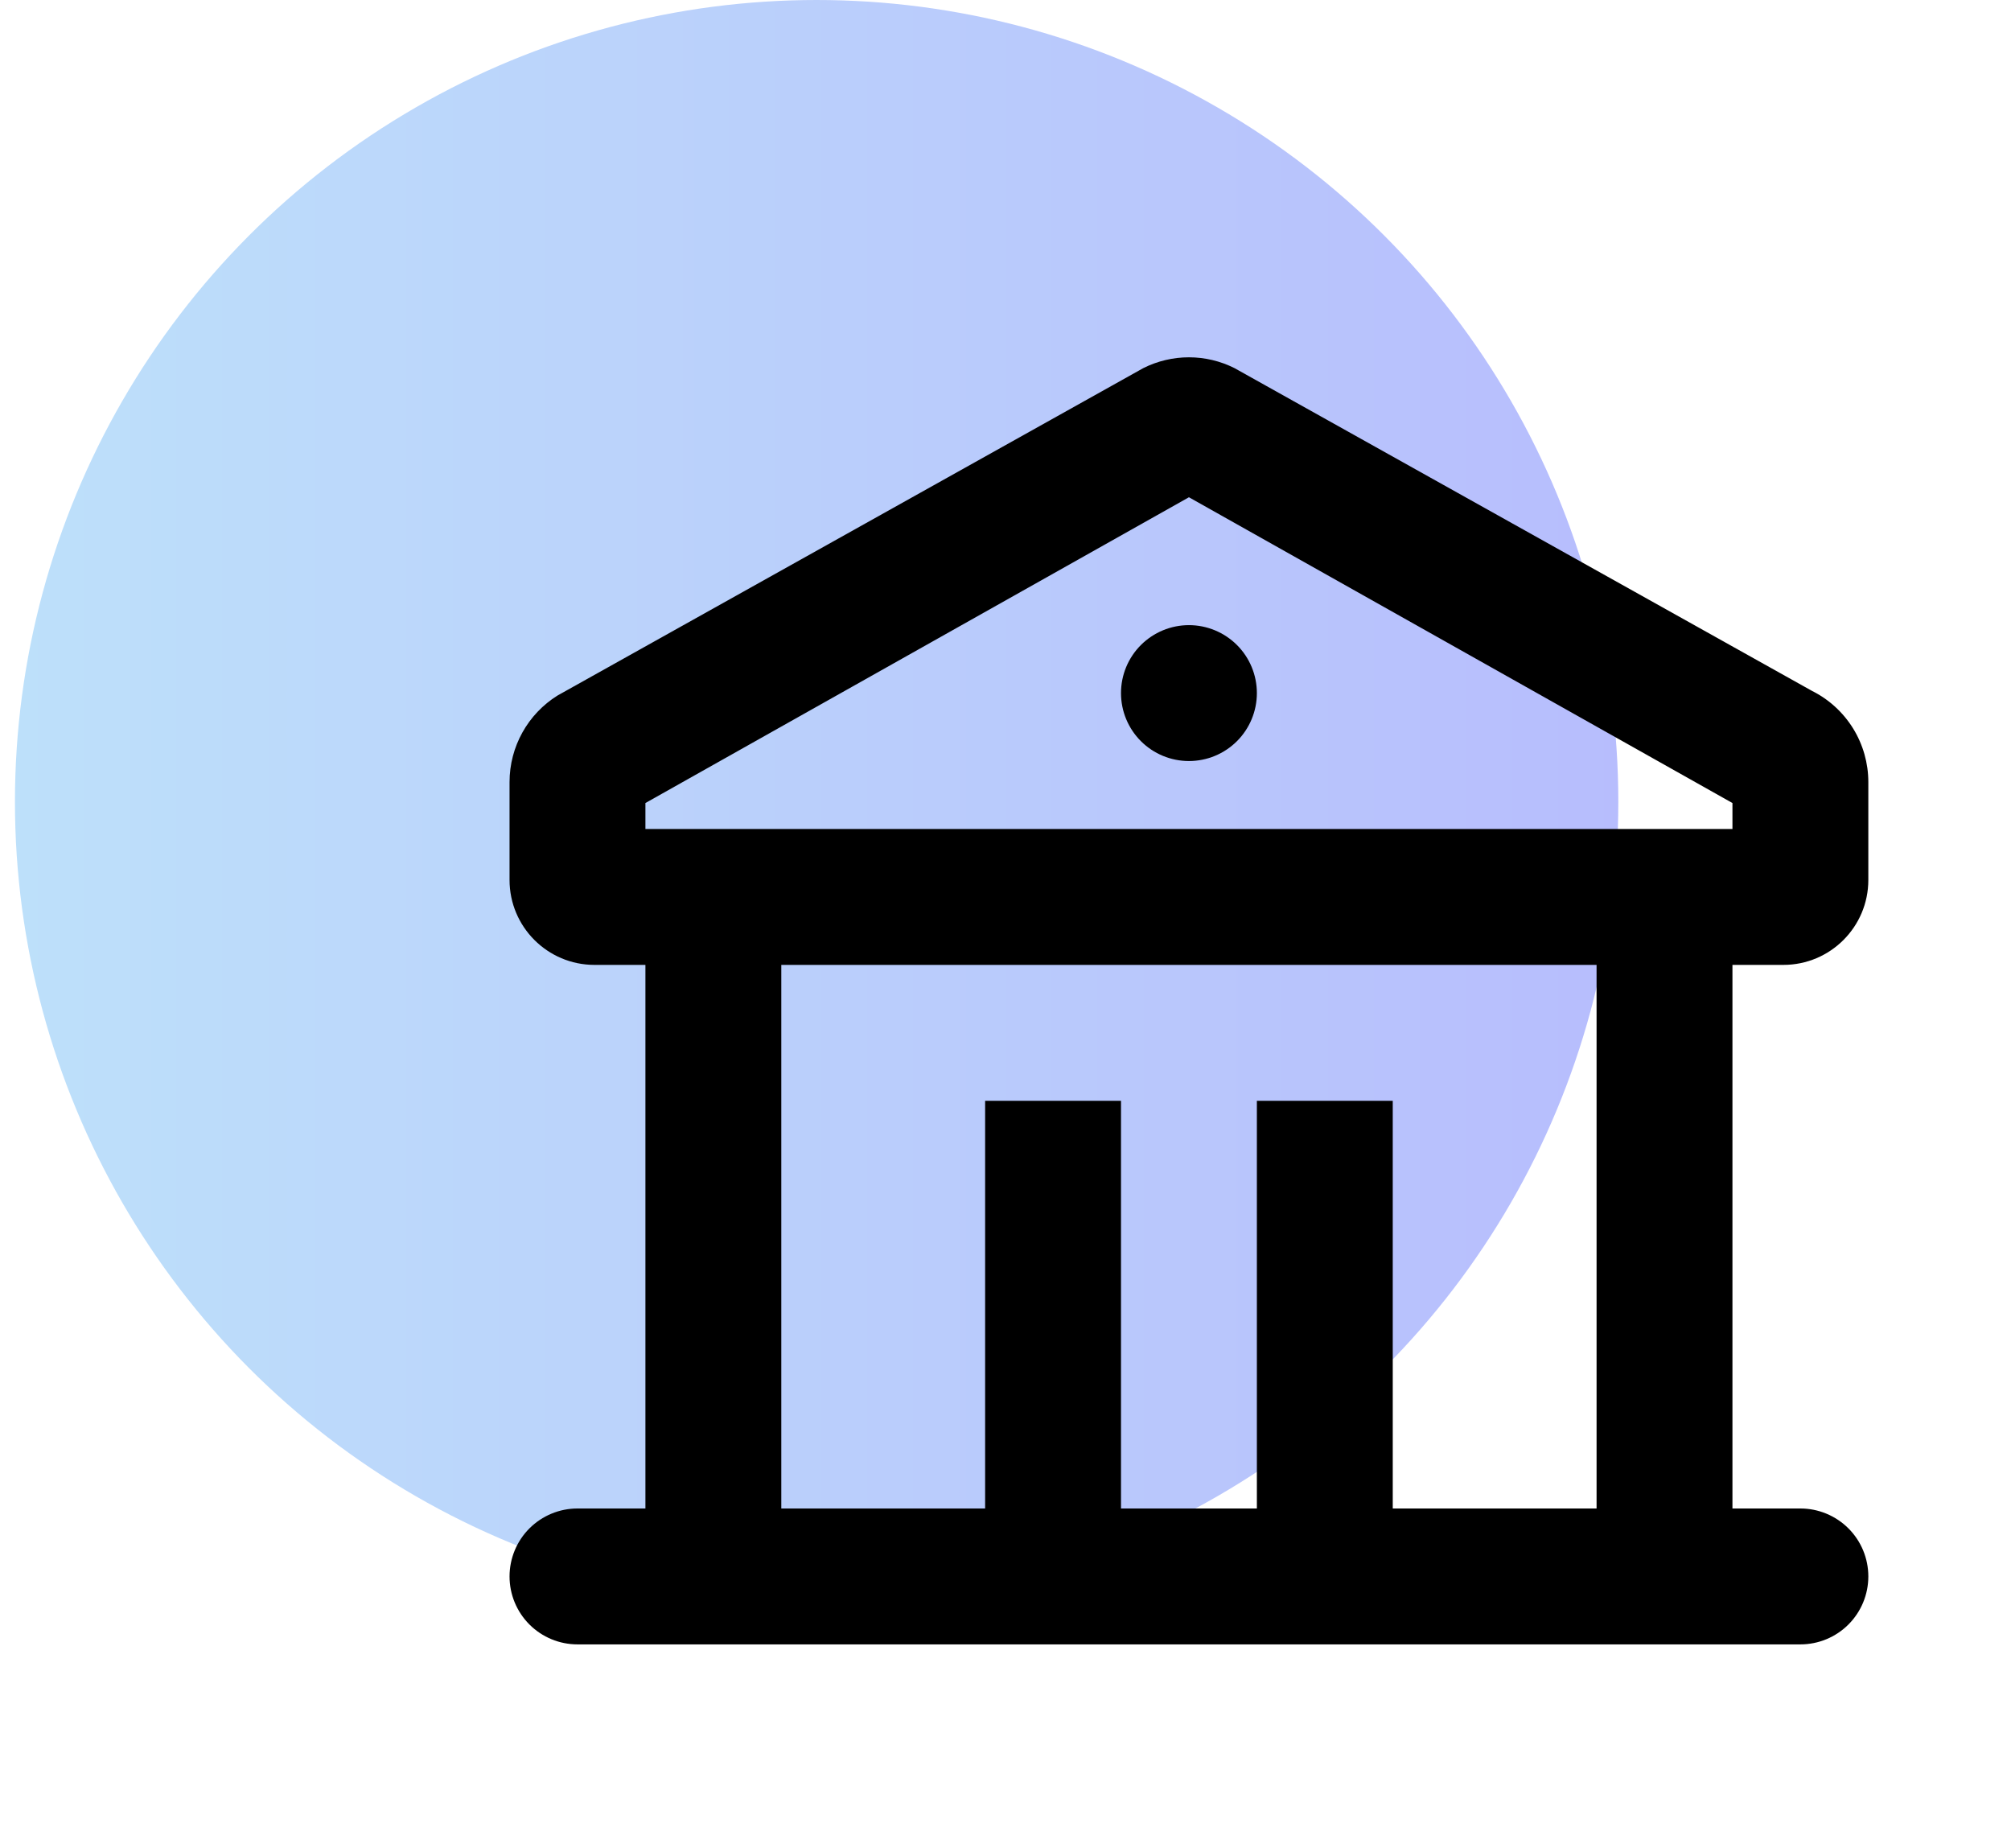
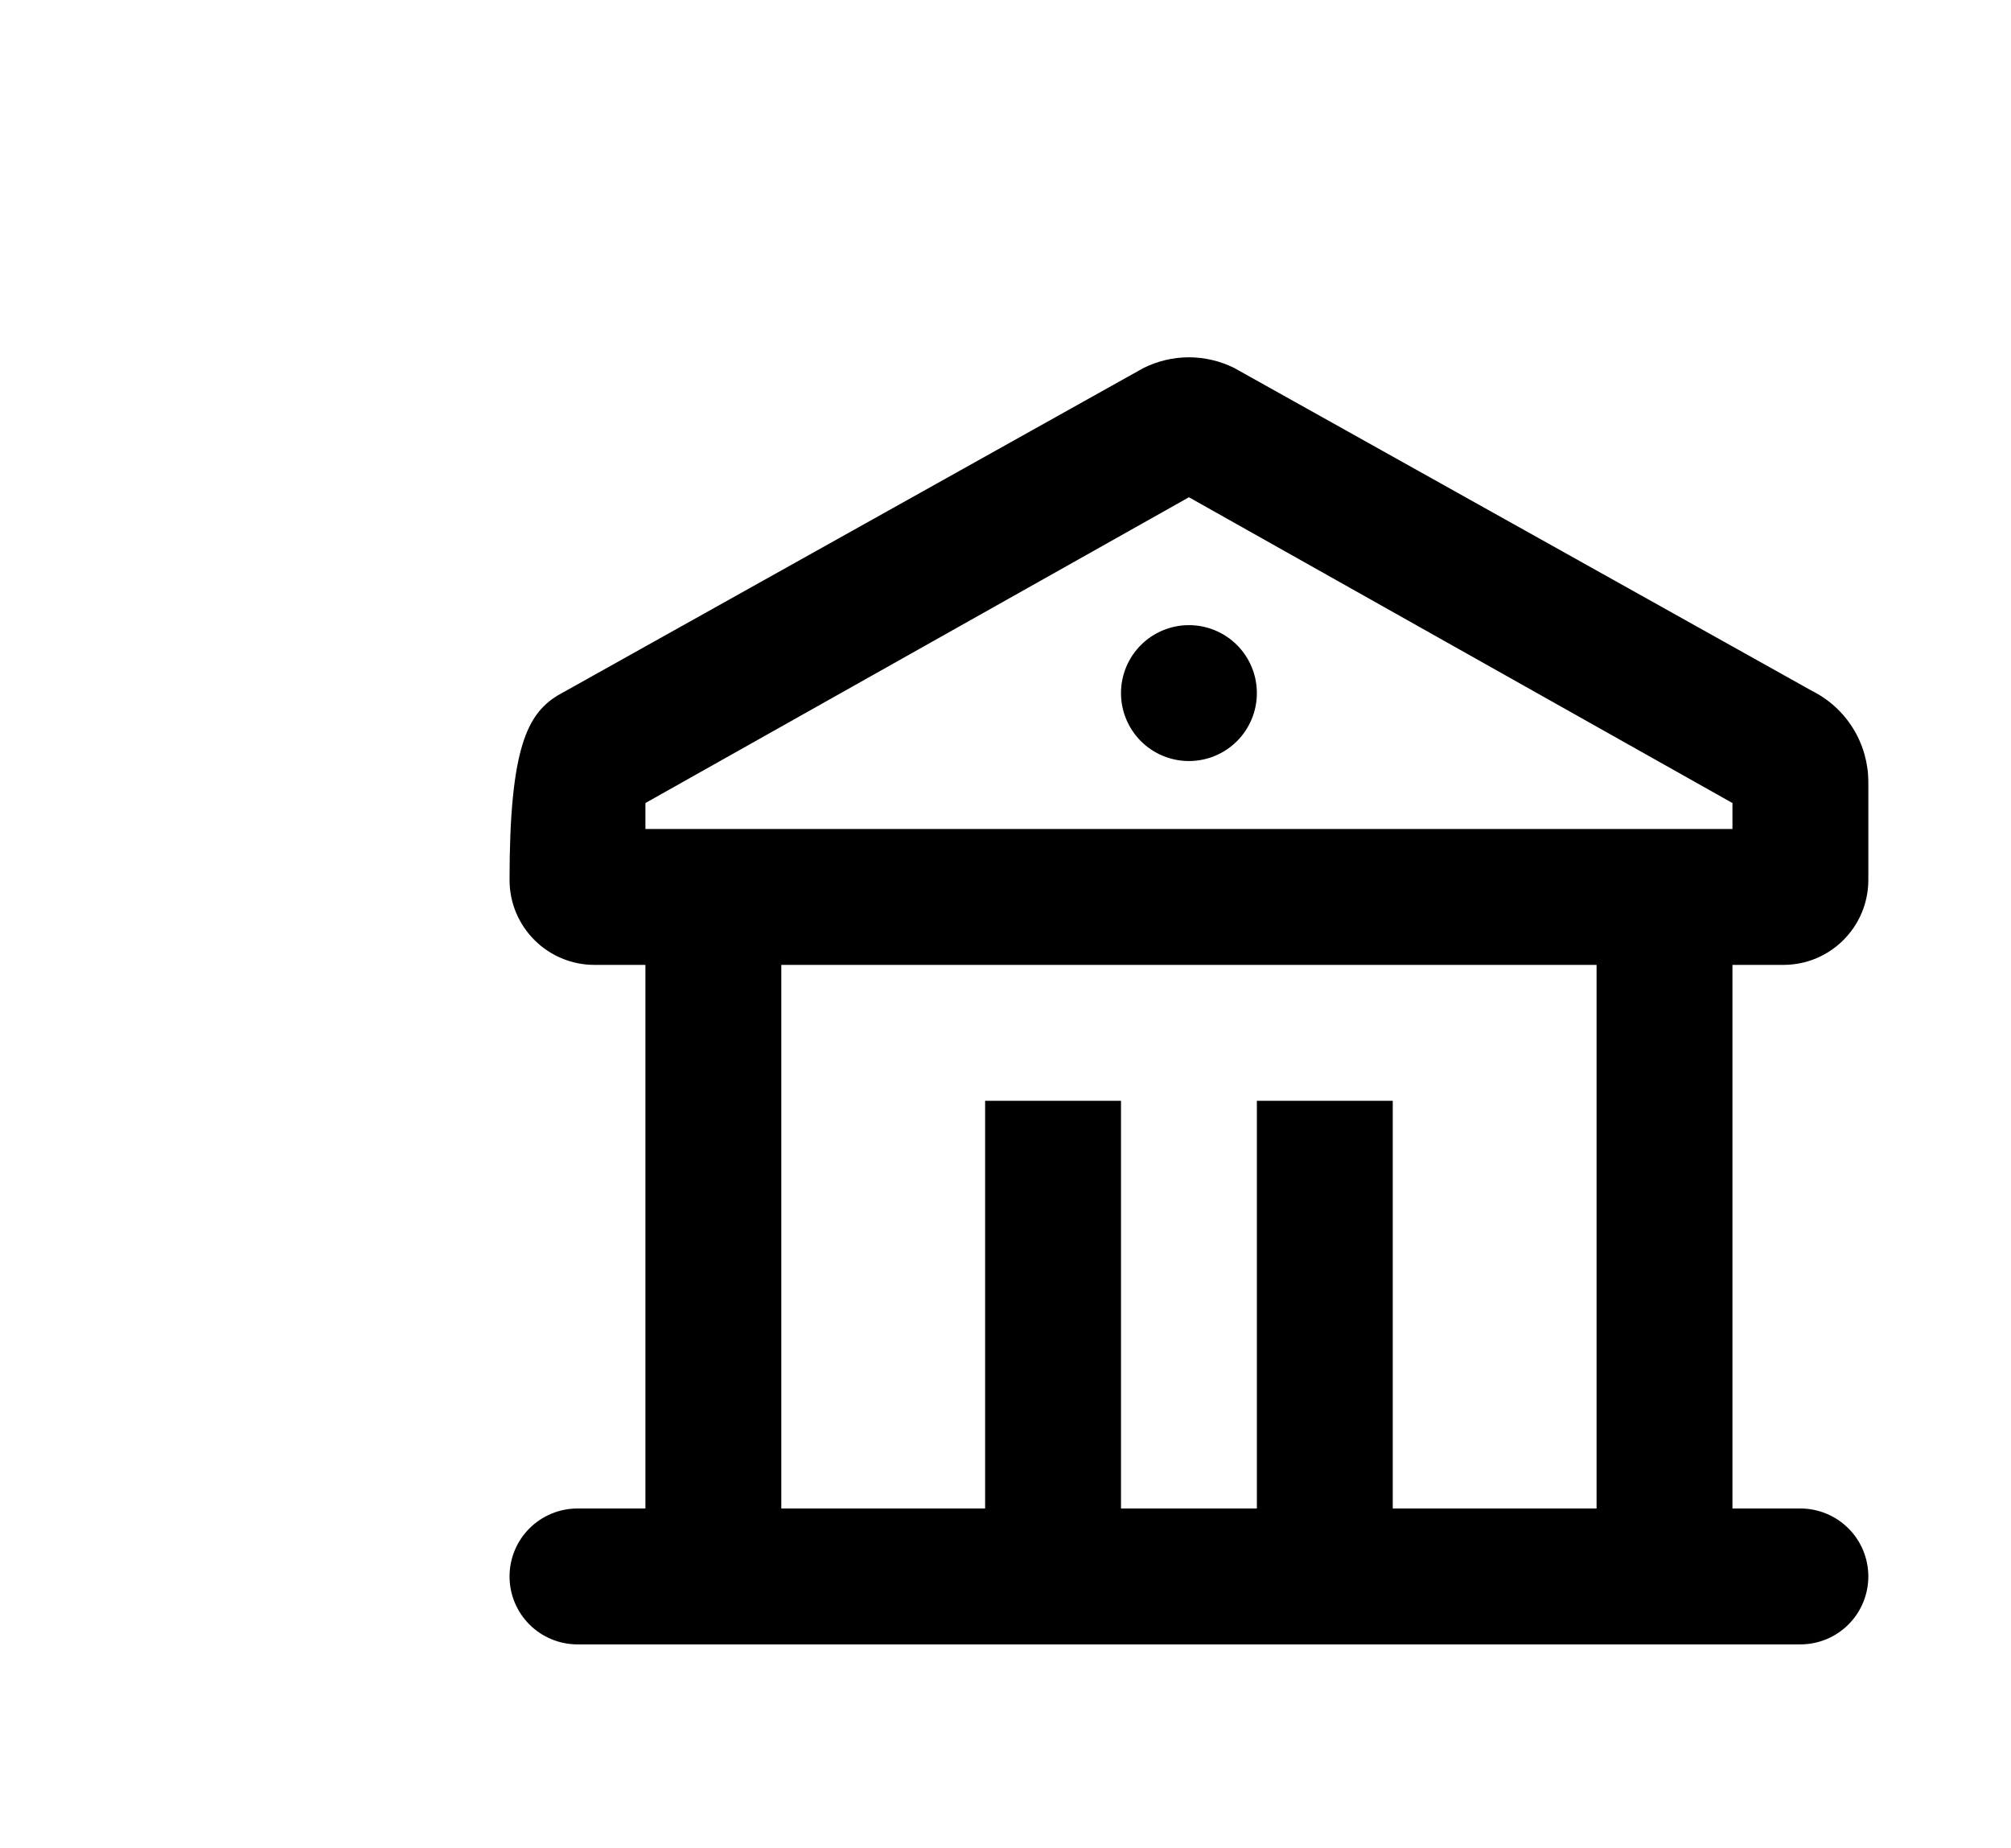
<svg xmlns="http://www.w3.org/2000/svg" width="74" height="68" viewBox="0 0 74 68" fill="none">
-   <circle cx="30.05" cy="29.5" r="29.5" fill="url(#paint0_linear_1217_24436)" />
-   <path d="M45.425 13.543L66.675 25.418C67.299 25.729 67.823 26.208 68.19 26.801C68.556 27.394 68.75 28.078 68.75 28.775V32.375C68.75 34.1 67.35 35.5 65.625 35.5H63.75V55.5H66.25C66.913 55.5 67.549 55.764 68.018 56.232C68.487 56.701 68.75 57.337 68.75 58C68.75 58.663 68.487 59.299 68.018 59.768C67.549 60.237 66.913 60.5 66.25 60.5H21.25C20.587 60.5 19.951 60.237 19.482 59.768C19.013 59.299 18.75 58.663 18.75 58C18.75 57.337 19.013 56.701 19.482 56.232C19.951 55.764 20.587 55.5 21.25 55.5H23.75V35.5H21.875C20.15 35.5 18.75 34.1 18.75 32.375V28.775C18.75 27.47 19.425 26.27 20.515 25.59L42.072 13.543C42.593 13.282 43.168 13.146 43.75 13.146C44.332 13.146 44.904 13.282 45.425 13.543ZM58.75 35.5H28.75V55.5H36.25V40.5H41.25V55.5H46.25V40.5H51.25V55.5H58.75V35.5ZM43.75 18.295L23.75 29.545V30.5H63.75V29.545L43.75 18.295ZM43.75 23C44.413 23 45.049 23.264 45.518 23.732C45.987 24.201 46.25 24.837 46.25 25.5C46.25 26.163 45.987 26.799 45.518 27.268C45.049 27.737 44.413 28 43.75 28C43.087 28 42.451 27.737 41.982 27.268C41.513 26.799 41.25 26.163 41.25 25.5C41.25 24.837 41.513 24.201 41.982 23.732C42.451 23.264 43.087 23 43.75 23Z" fill="black" />
+   <path d="M45.425 13.543L66.675 25.418C67.299 25.729 67.823 26.208 68.19 26.801C68.556 27.394 68.75 28.078 68.75 28.775V32.375C68.75 34.1 67.35 35.5 65.625 35.5H63.75V55.5H66.25C66.913 55.5 67.549 55.764 68.018 56.232C68.487 56.701 68.75 57.337 68.75 58C68.75 58.663 68.487 59.299 68.018 59.768C67.549 60.237 66.913 60.5 66.25 60.5H21.25C20.587 60.5 19.951 60.237 19.482 59.768C19.013 59.299 18.75 58.663 18.75 58C18.75 57.337 19.013 56.701 19.482 56.232C19.951 55.764 20.587 55.5 21.25 55.5H23.75V35.5H21.875C20.15 35.5 18.75 34.1 18.75 32.375C18.75 27.47 19.425 26.27 20.515 25.59L42.072 13.543C42.593 13.282 43.168 13.146 43.75 13.146C44.332 13.146 44.904 13.282 45.425 13.543ZM58.75 35.5H28.75V55.5H36.25V40.5H41.25V55.5H46.25V40.5H51.25V55.5H58.75V35.5ZM43.75 18.295L23.75 29.545V30.5H63.75V29.545L43.75 18.295ZM43.75 23C44.413 23 45.049 23.264 45.518 23.732C45.987 24.201 46.25 24.837 46.25 25.5C46.25 26.163 45.987 26.799 45.518 27.268C45.049 27.737 44.413 28 43.75 28C43.087 28 42.451 27.737 41.982 27.268C41.513 26.799 41.25 26.163 41.25 25.5C41.25 24.837 41.513 24.201 41.982 23.732C42.451 23.264 43.087 23 43.75 23Z" fill="black" />
  <defs>
    <linearGradient id="paint0_linear_1217_24436" x1="0.55" y1="29.5" x2="100.553" y2="29.5" gradientUnits="userSpaceOnUse">
      <stop stop-color="#BDE0FA" />
      <stop offset="1" stop-color="#B3A5FF" />
    </linearGradient>
  </defs>
</svg>